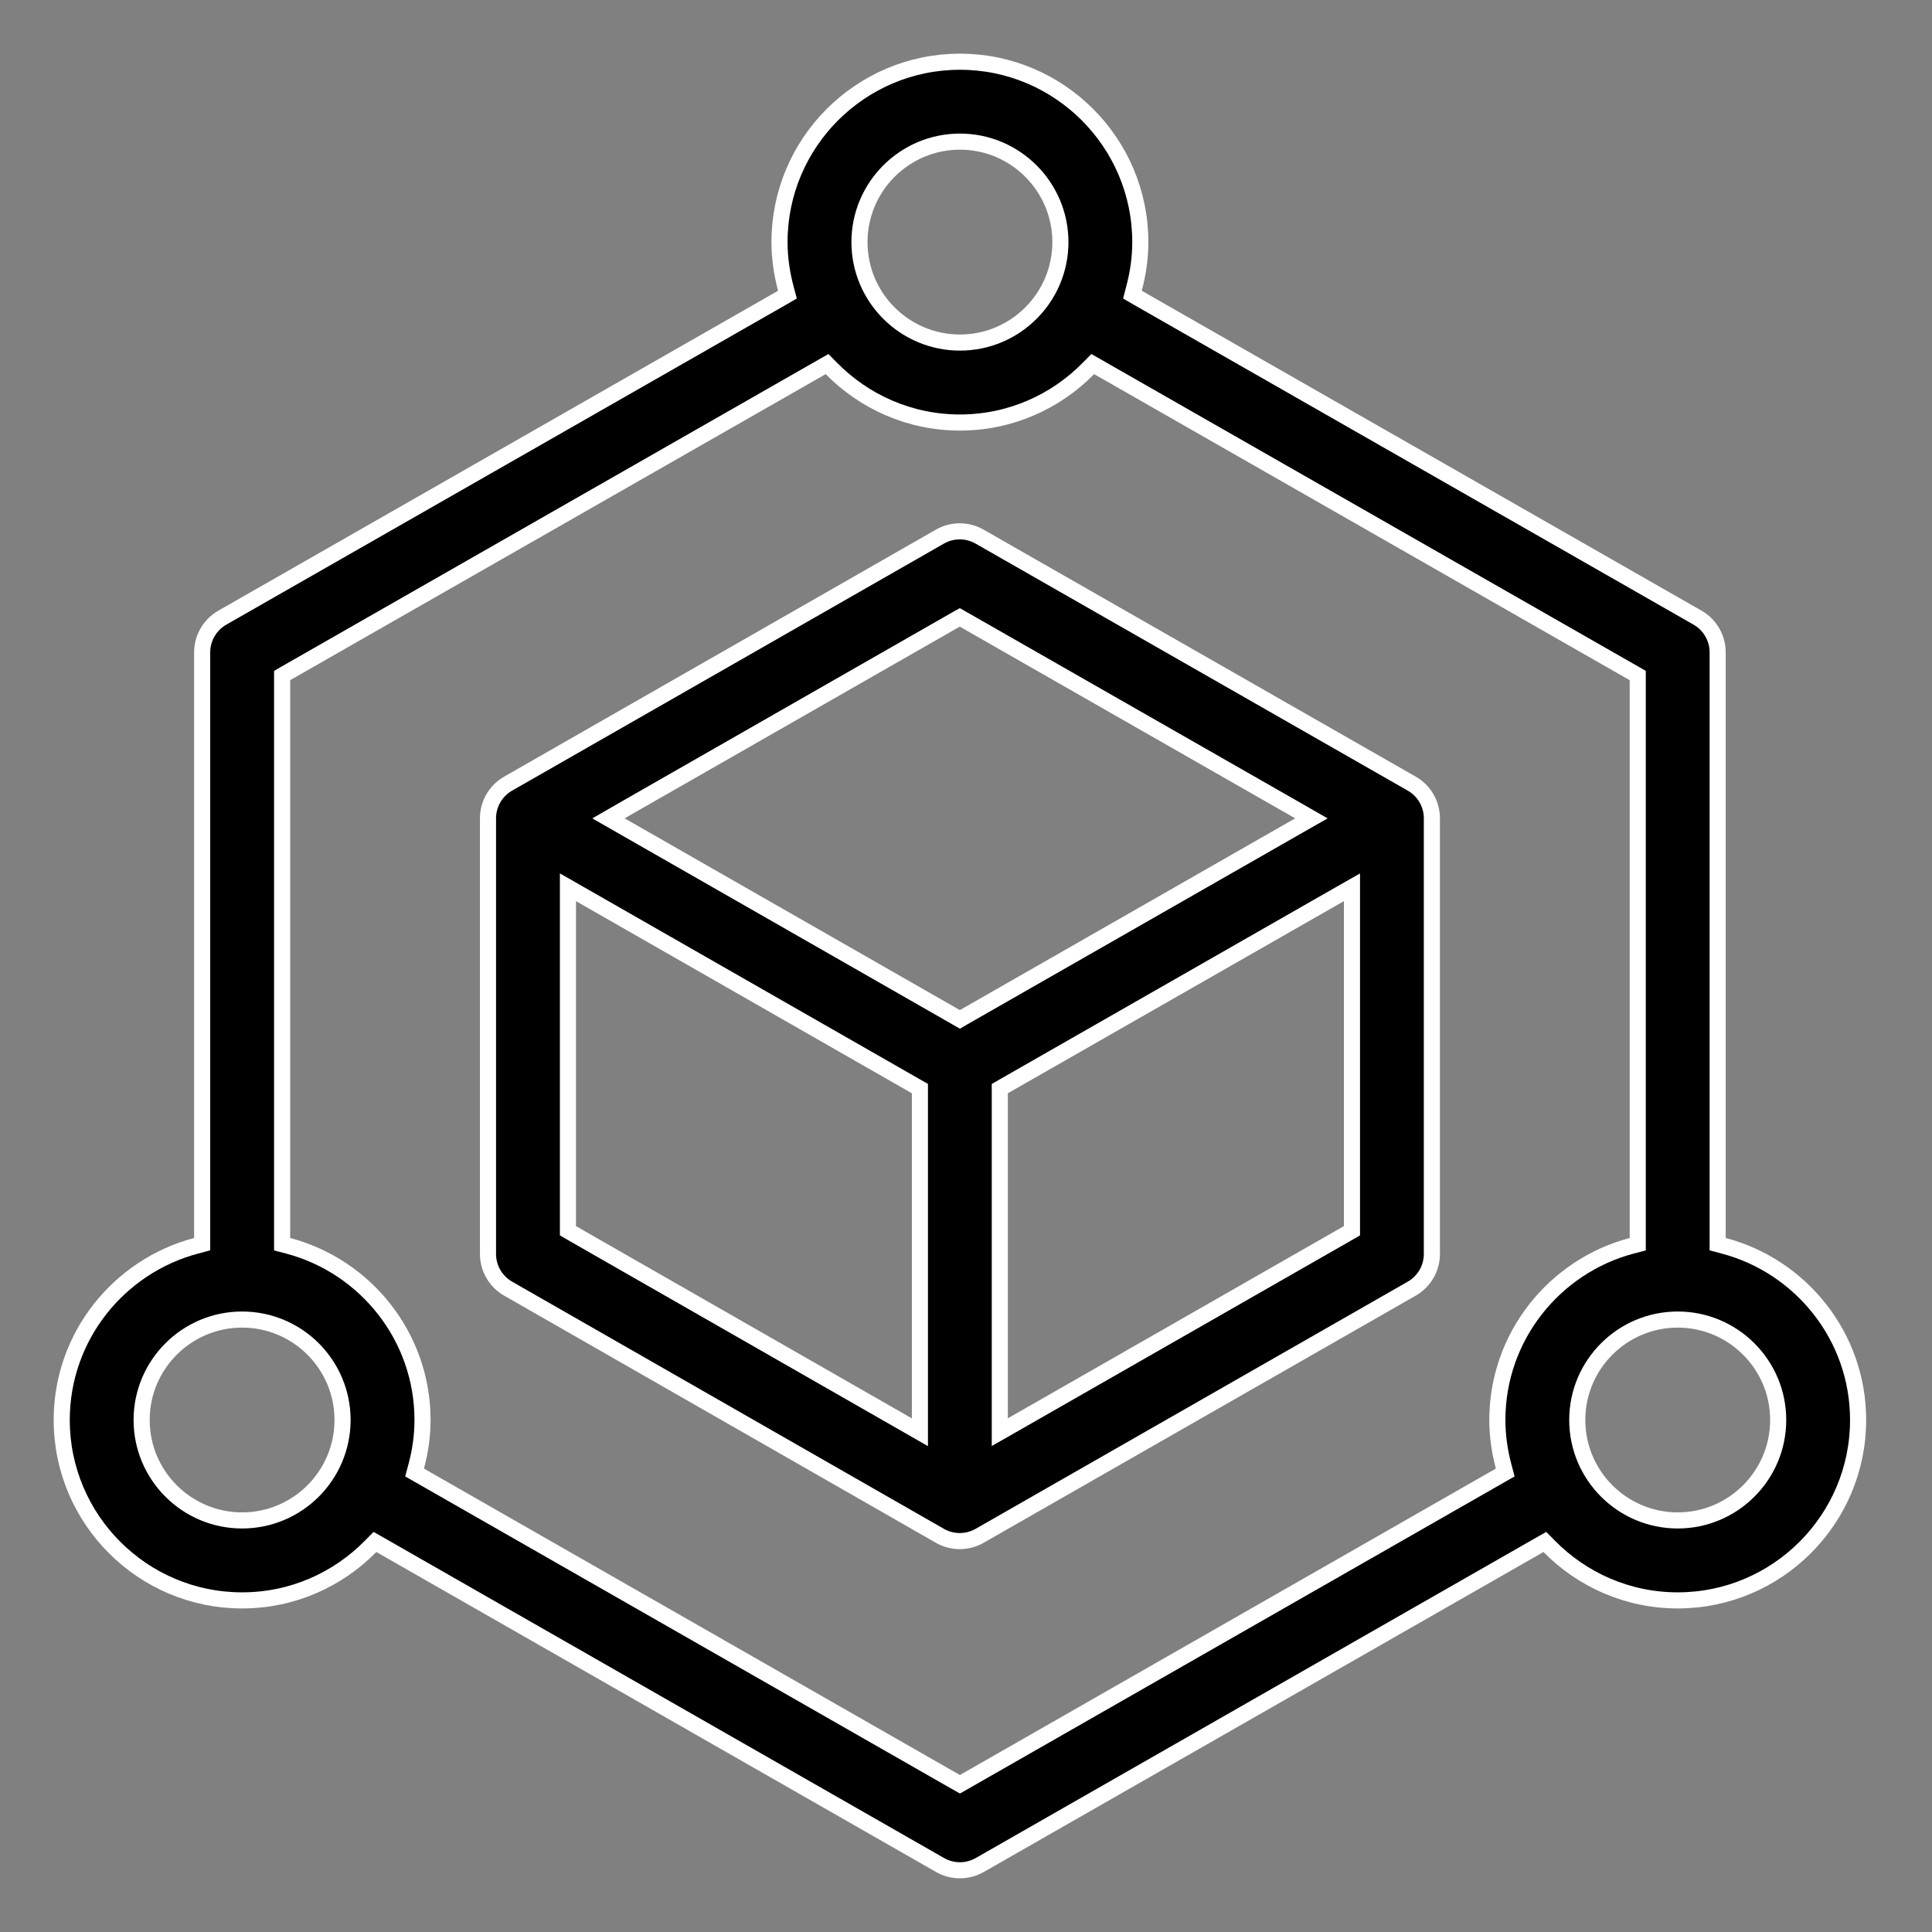
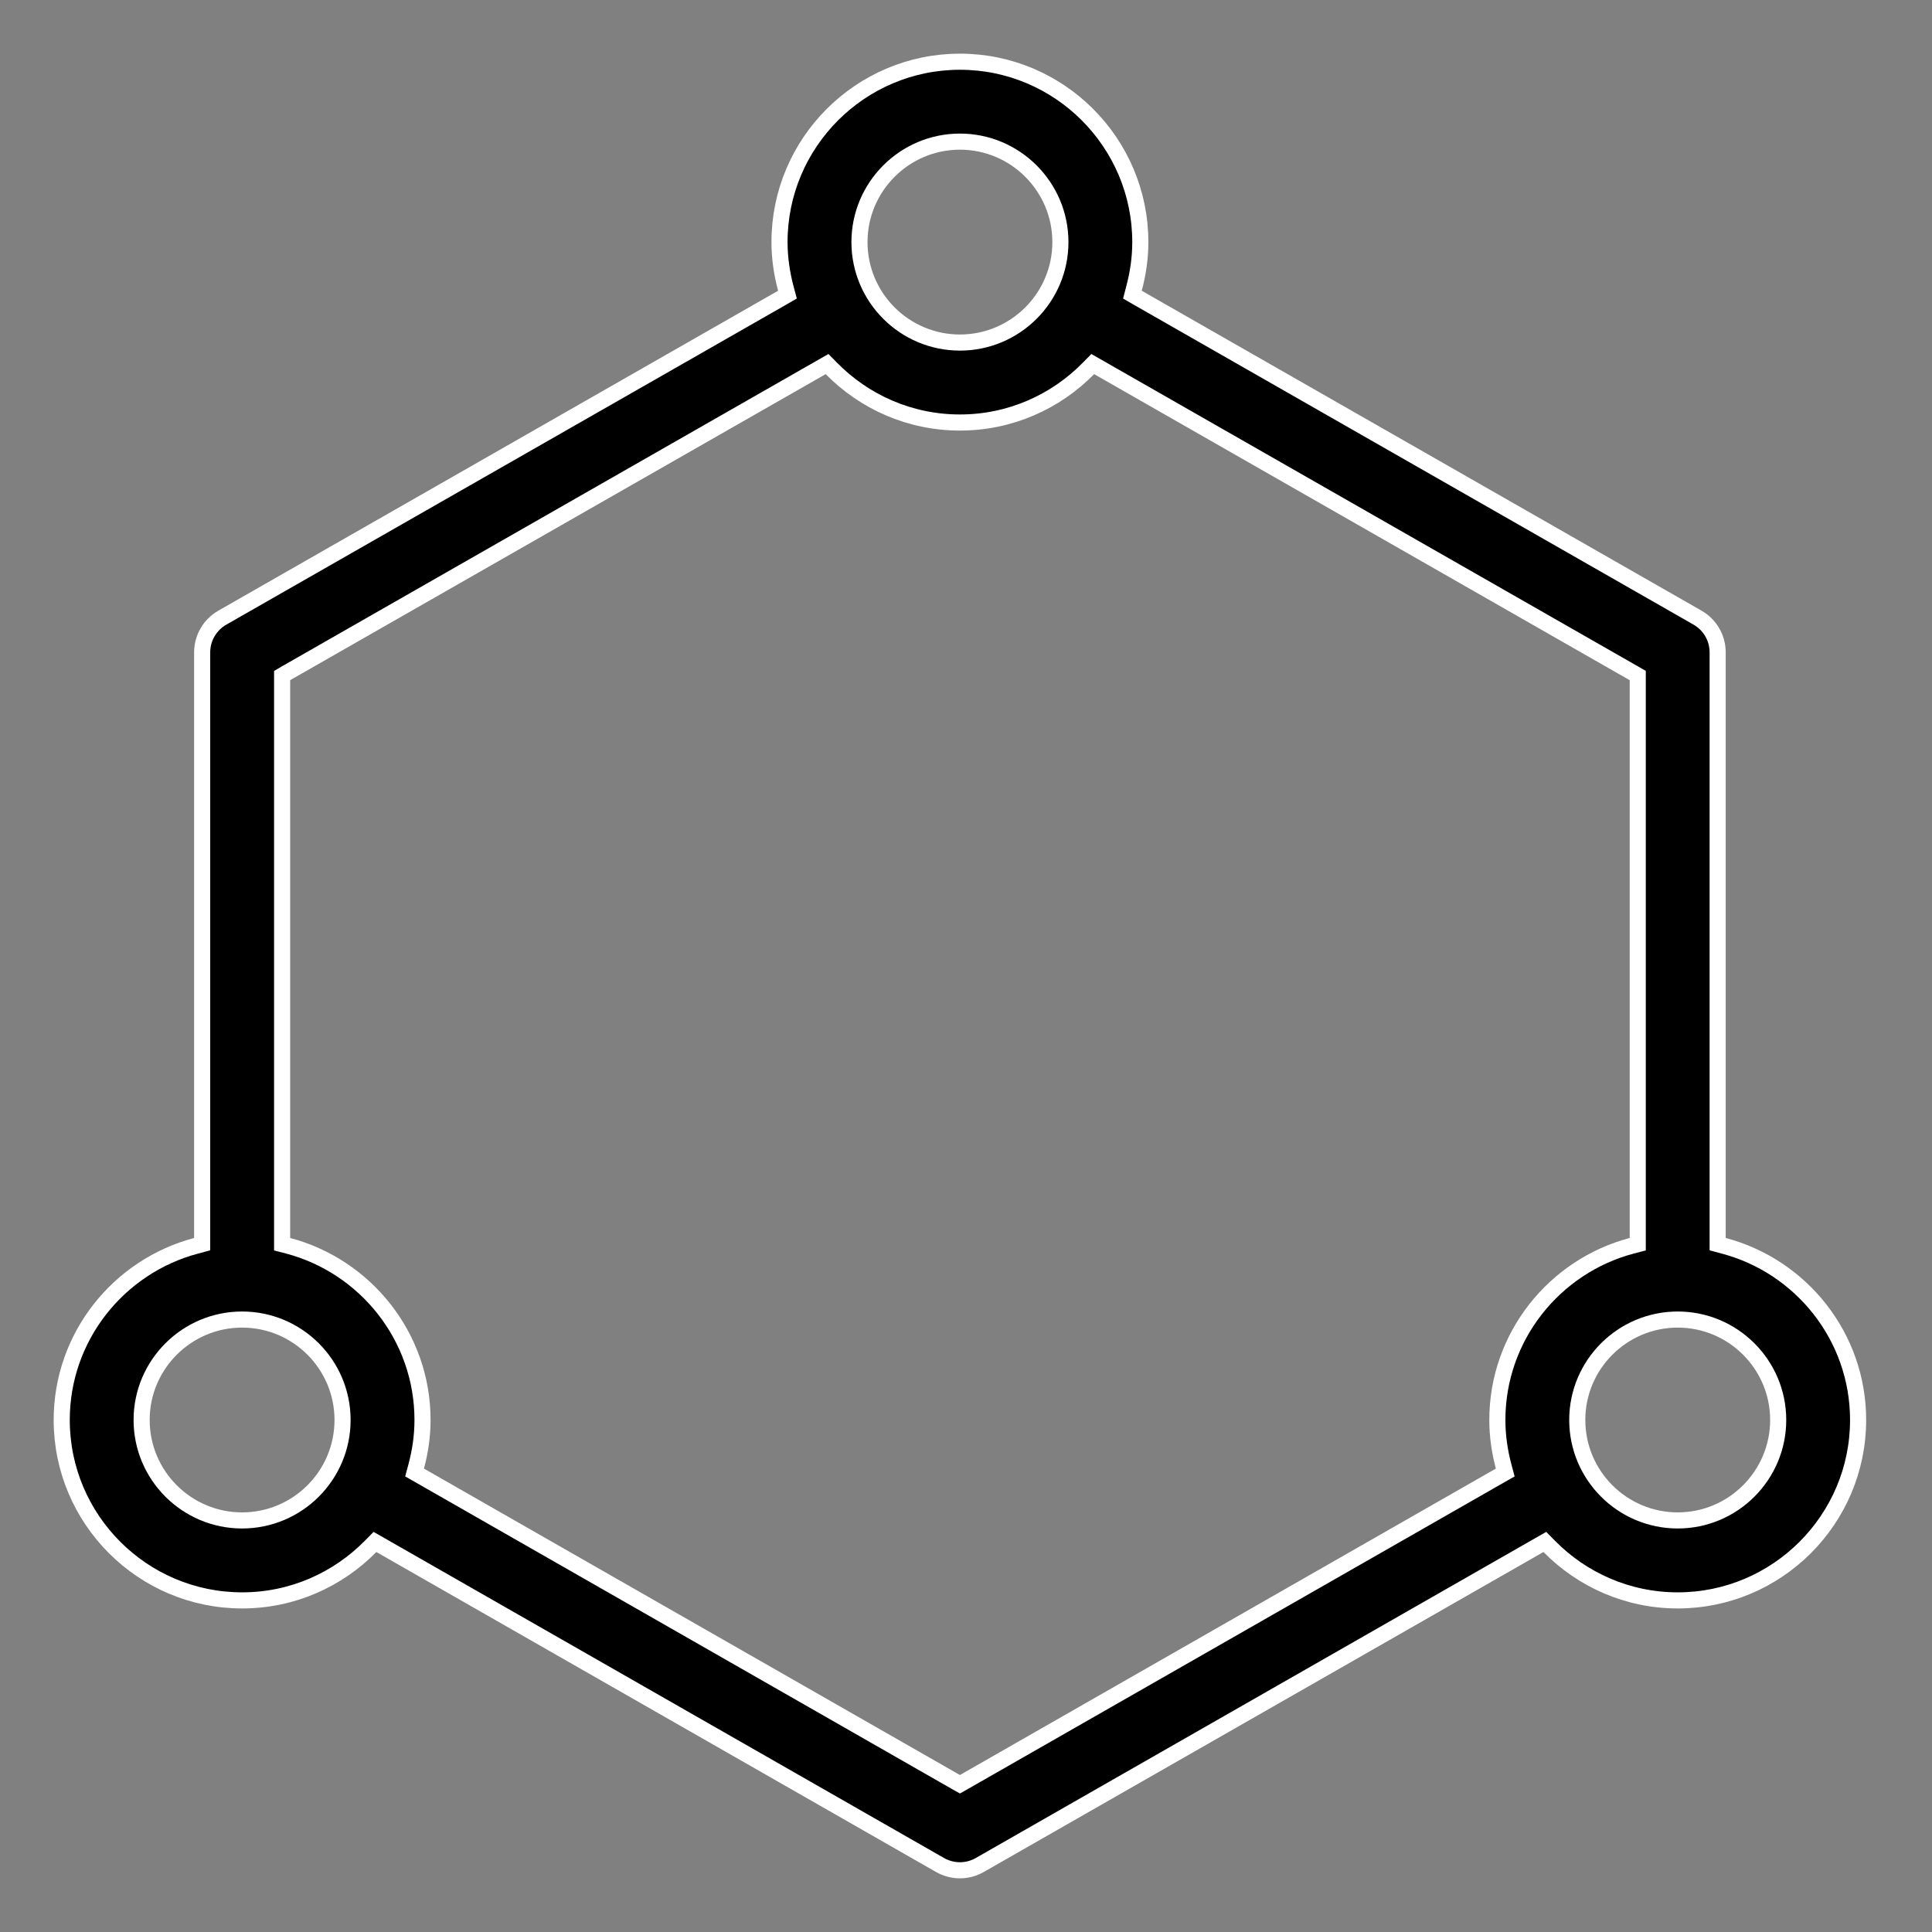
<svg xmlns="http://www.w3.org/2000/svg" width="36" height="36" viewBox="0 0 36 36" fill="none">
  <rect x="0" y="0" width="36" height="36" fill="#808080" stroke="none" />
-   <path d="M26.306 14.602L26.306 14.602C26.538 14.734 26.681 14.981 26.681 15.248V23.365C26.681 23.633 26.538 23.879 26.306 24.012L18.253 28.618L18.253 28.618C18.139 28.683 18.011 28.716 17.884 28.716C17.756 28.716 17.628 28.683 17.514 28.618L9.468 24.012C9.236 23.879 9.093 23.632 9.093 23.365V15.248C9.093 14.981 9.236 14.735 9.468 14.602C9.468 14.602 9.468 14.602 9.468 14.602L17.514 9.999L17.514 9.999C17.743 9.868 18.024 9.868 18.253 9.999C18.253 9.999 18.253 9.999 18.253 9.999L26.306 14.602ZM16.916 26.559L17.141 26.688V26.429V20.371V20.284L17.065 20.241L10.807 16.661L10.583 16.533V16.791V22.846V22.933L10.658 22.977L16.916 26.559ZM17.811 18.952L17.886 18.995L17.96 18.952L24.208 15.379L24.436 15.249L24.208 15.118L17.958 11.546L17.884 11.504L17.809 11.546L11.565 15.118L11.338 15.249L11.565 15.379L17.811 18.952ZM25.116 22.977L25.192 22.933V22.846V16.791V16.533L24.967 16.661L18.706 20.241L18.63 20.285V20.372V26.428V26.686L18.855 26.558L25.116 22.977Z" fill="black" stroke="white" stroke-width="0.3" />
  <path d="M32.006 23.068V23.183L32.118 23.213C33.558 23.593 34.623 24.903 34.623 26.459C34.623 28.313 33.115 29.821 31.262 29.821C30.326 29.821 29.478 29.435 28.867 28.814L28.786 28.732L28.686 28.789L18.256 34.752C18.142 34.817 18.014 34.85 17.887 34.85C17.759 34.85 17.632 34.817 17.517 34.752L7.087 28.789L6.987 28.732L6.906 28.814C6.295 29.435 5.448 29.821 4.511 29.821C2.658 29.821 1.15 28.313 1.15 26.459C1.15 24.903 2.216 23.593 3.656 23.213L3.767 23.183V23.068V12.156C3.767 11.888 3.911 11.642 4.143 11.509L4.143 11.509L14.573 5.548L14.673 5.49L14.643 5.378C14.569 5.1 14.525 4.81 14.525 4.511C14.525 2.658 16.034 1.15 17.887 1.15C19.74 1.15 21.248 2.658 21.248 4.511C21.248 4.81 21.205 5.1 21.13 5.378L21.101 5.49L21.201 5.548L31.631 11.509L31.631 11.509C31.863 11.642 32.006 11.888 32.006 12.156V23.068ZM27.948 27.495L28.048 27.438L28.018 27.326C27.944 27.048 27.901 26.759 27.901 26.459C27.901 24.904 28.966 23.594 30.405 23.213L30.517 23.184V23.068V12.675V12.588L30.441 12.544L20.462 6.841L20.362 6.784L20.281 6.866C19.671 7.487 18.823 7.873 17.887 7.873C16.95 7.873 16.103 7.487 15.492 6.866L15.411 6.784L15.311 6.841L5.332 12.544L5.257 12.588V12.675V23.068V23.184L5.369 23.213C6.808 23.594 7.873 24.904 7.873 26.459C7.873 26.759 7.83 27.048 7.755 27.326L7.725 27.438L7.825 27.495L17.812 33.205L17.887 33.247L17.961 33.205L27.948 27.495ZM19.759 4.511C19.759 3.479 18.919 2.639 17.887 2.639C16.855 2.639 16.015 3.479 16.015 4.511C16.015 5.544 16.855 6.383 17.887 6.383C18.919 6.383 19.759 5.544 19.759 4.511ZM2.639 26.459C2.639 27.492 3.479 28.331 4.511 28.331C5.544 28.331 6.383 27.492 6.383 26.459C6.383 25.427 5.544 24.588 4.511 24.588C3.479 24.588 2.639 25.427 2.639 26.459ZM29.39 26.459C29.39 27.492 30.23 28.331 31.262 28.331C32.294 28.331 33.134 27.492 33.134 26.459C33.134 25.427 32.294 24.588 31.262 24.588C30.23 24.588 29.39 25.427 29.39 26.459Z" fill="black" stroke="white" stroke-width="0.3" />
</svg>